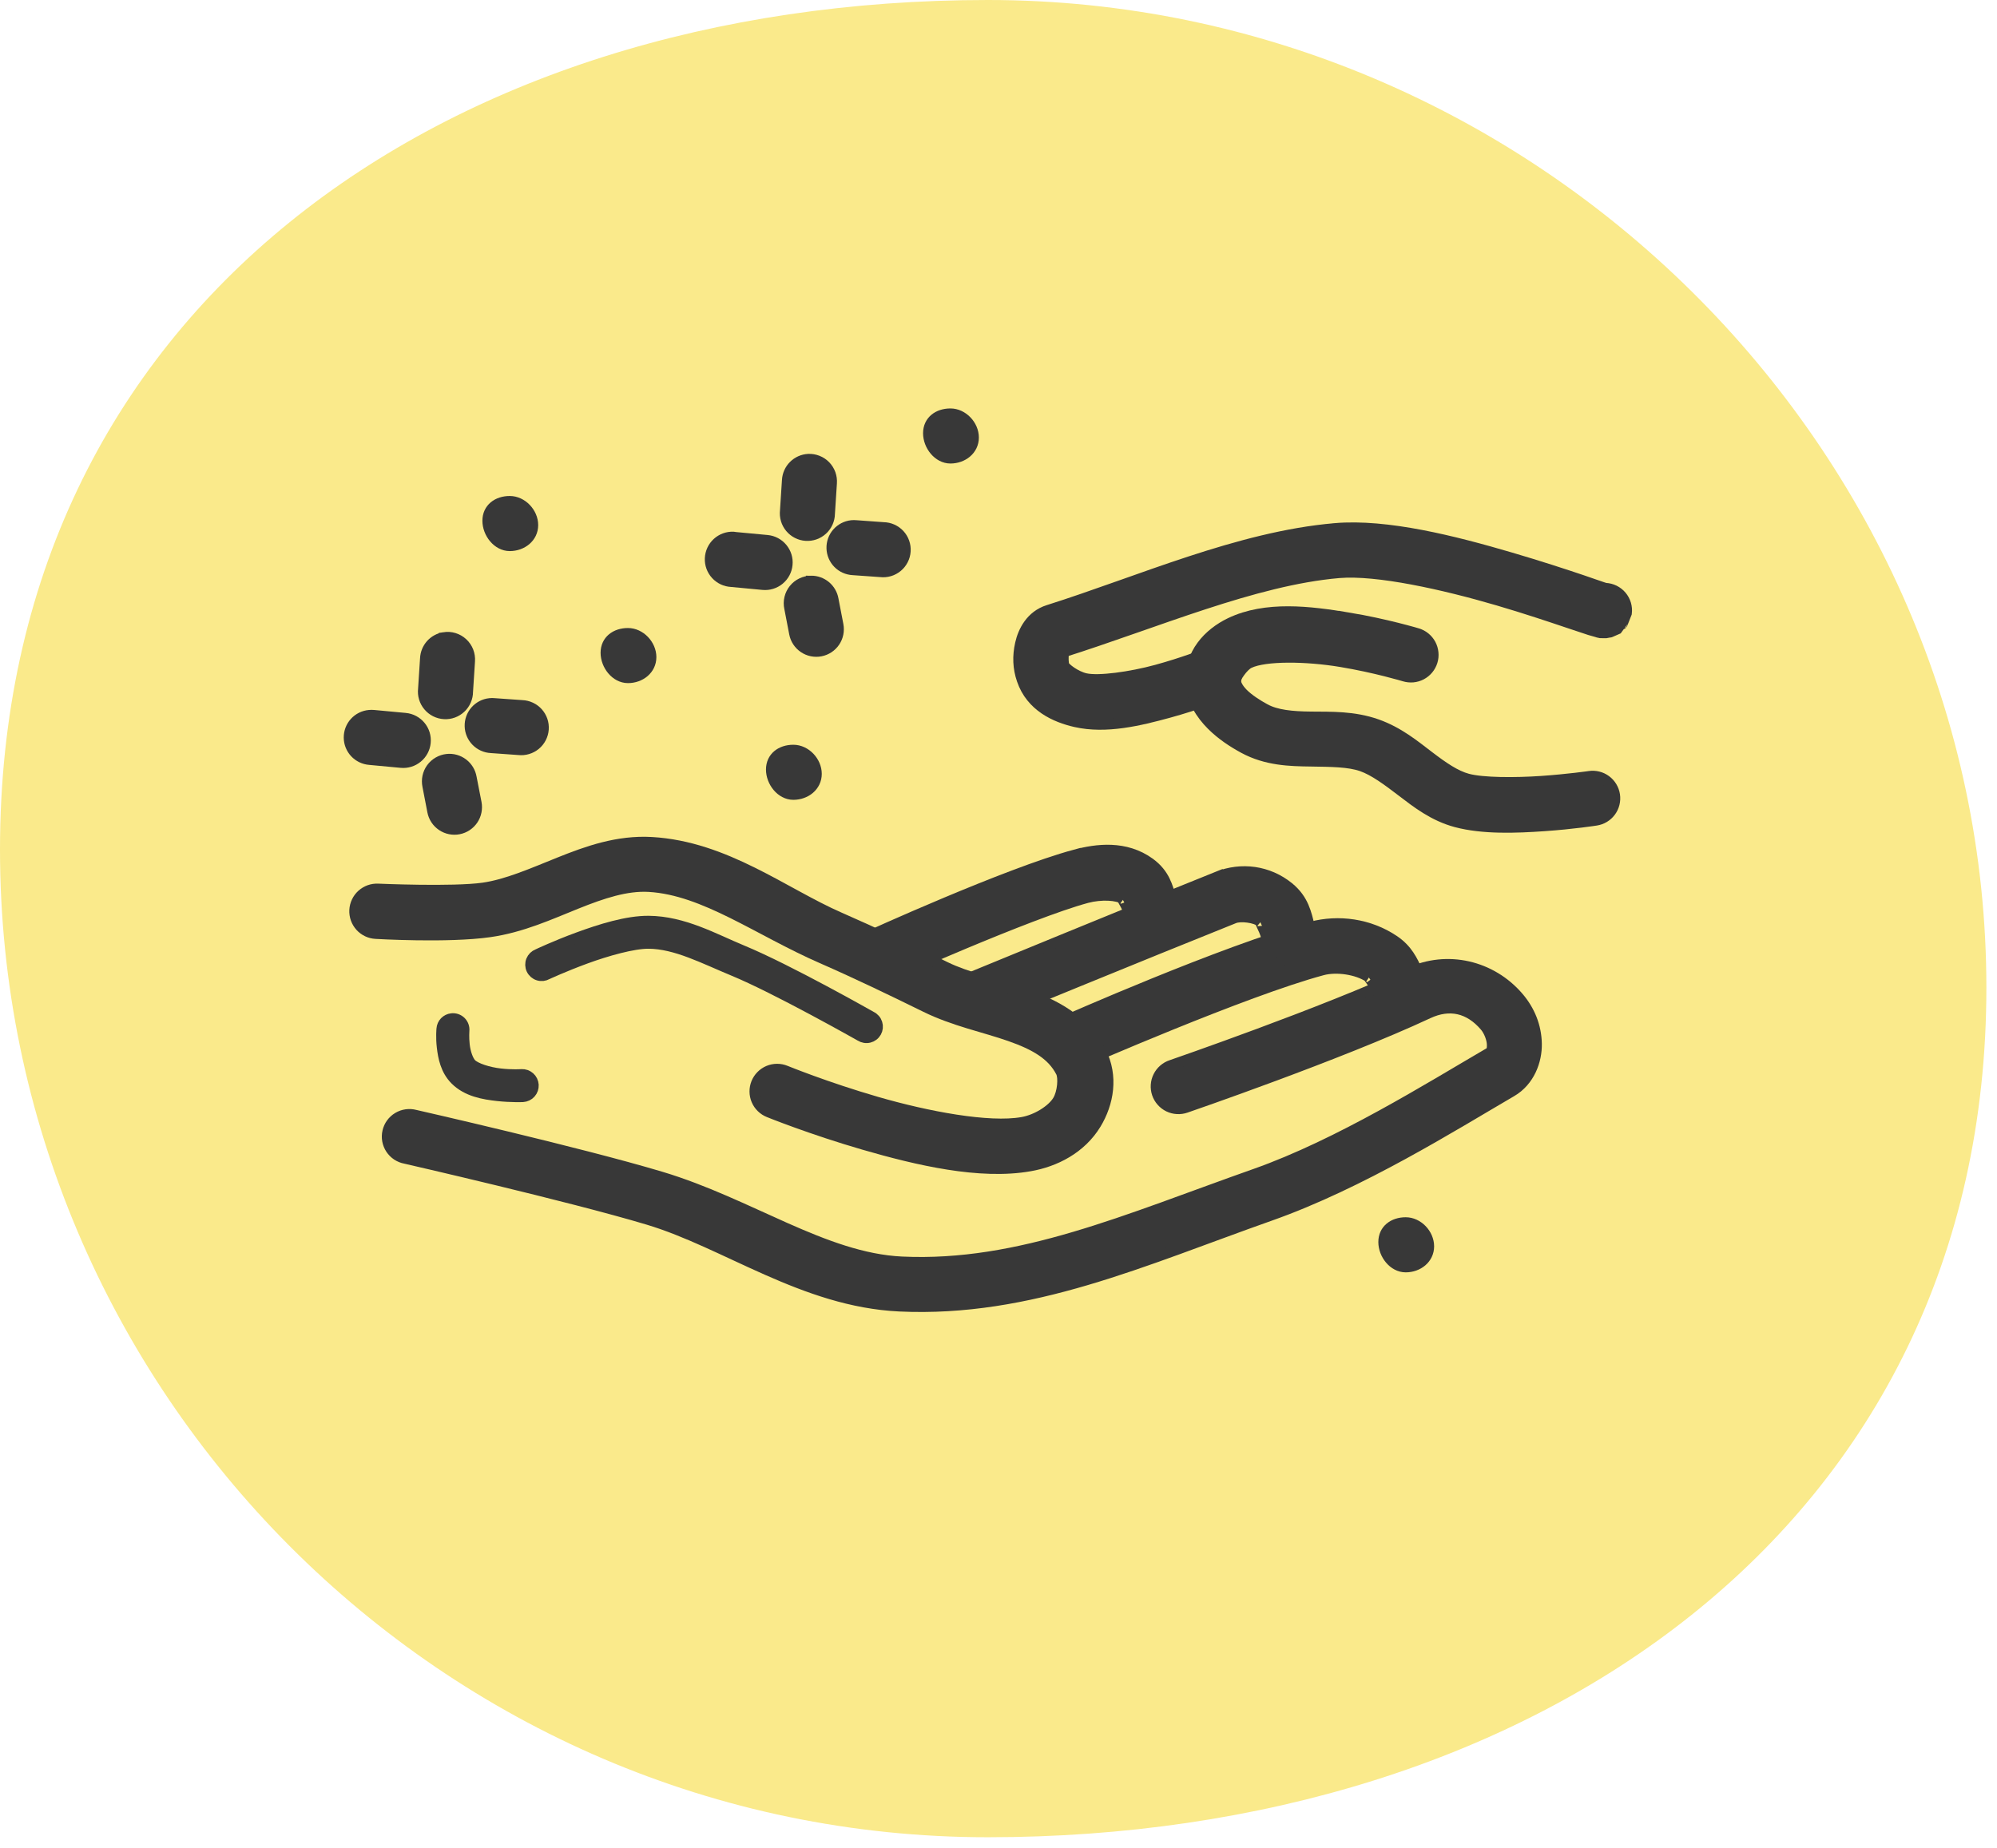
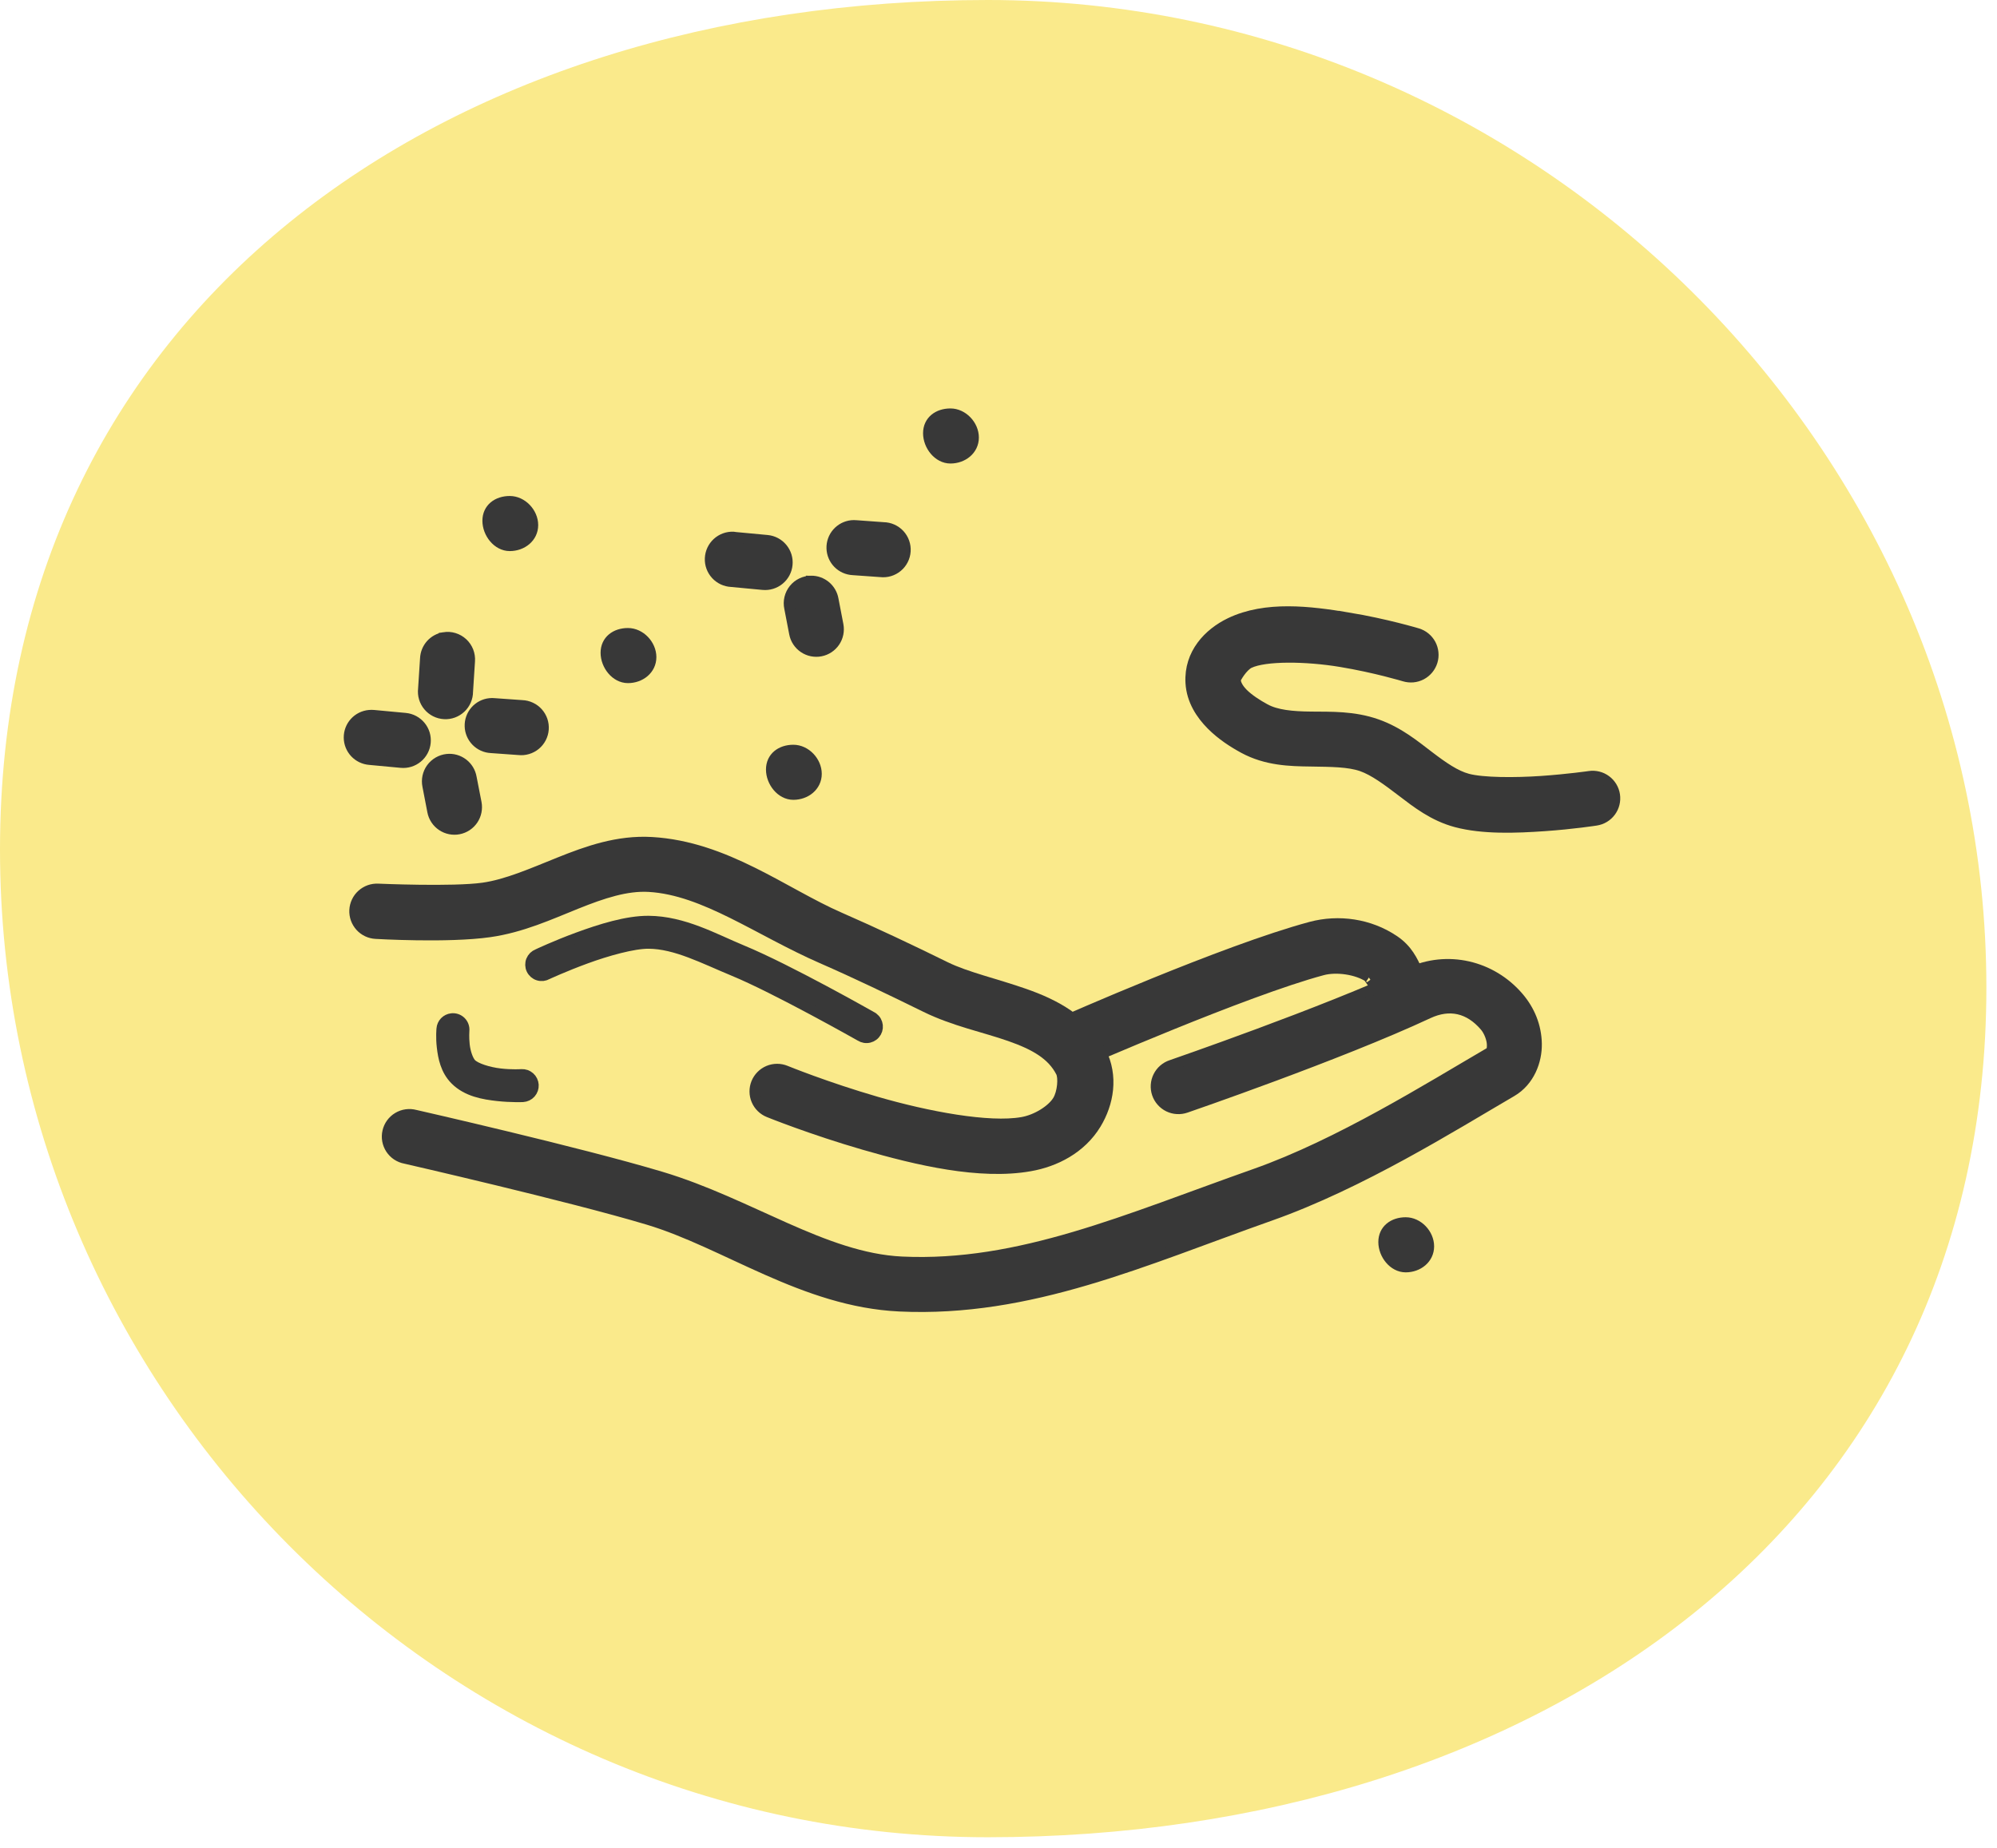
<svg xmlns="http://www.w3.org/2000/svg" width="94" height="87" viewBox="0 0 94 87" fill="none">
  <path d="M93.5 46.5C93.5 71.905 72.181 86.5 46.5 86.5C20.819 86.5 0 65.405 0 40C0 14.595 20.819 0 46.5 0C72.181 0 93.5 21.095 93.5 46.5Z" fill="#FAEA8B" />
  <path d="M66.328 45.809C62.391 47.649 55.138 50.152 55.138 50.152C55.006 50.195 54.883 50.265 54.778 50.356C54.673 50.447 54.587 50.558 54.525 50.683C54.463 50.807 54.426 50.943 54.417 51.082C54.407 51.221 54.426 51.36 54.471 51.492C54.516 51.624 54.586 51.745 54.679 51.849C54.771 51.954 54.883 52.039 55.008 52.1C55.133 52.16 55.269 52.196 55.408 52.203C55.547 52.211 55.686 52.192 55.818 52.146C55.818 52.146 63.057 49.658 67.224 47.71C68.237 47.236 69.162 47.453 69.898 48.313C70.093 48.541 70.232 48.913 70.238 49.178C70.244 49.443 70.198 49.511 70.084 49.58C67.279 51.216 63.033 53.877 59.095 55.268C53.024 57.411 47.986 59.671 42.449 59.41C38.791 59.237 35.274 56.655 31.104 55.407C27.227 54.246 19.543 52.501 19.543 52.501C19.407 52.464 19.265 52.456 19.125 52.475C18.985 52.494 18.851 52.542 18.73 52.615C18.609 52.687 18.504 52.784 18.421 52.898C18.338 53.012 18.28 53.142 18.249 53.28C18.217 53.417 18.214 53.56 18.239 53.699C18.265 53.838 18.317 53.97 18.395 54.088C18.473 54.206 18.573 54.306 18.691 54.385C18.809 54.462 18.941 54.516 19.079 54.541C19.079 54.541 26.805 56.309 30.501 57.416C34.168 58.514 37.828 61.284 42.34 61.497C48.495 61.786 53.821 59.339 59.79 57.231C64.066 55.721 68.408 52.988 71.15 51.389C71.992 50.898 72.343 49.942 72.325 49.132C72.309 48.322 72.004 47.57 71.475 46.953C70.199 45.461 68.118 44.972 66.328 45.809V45.809Z" fill="#383838" stroke="#383838" stroke-width="0.5" />
  <path d="M61.706 43.645C57.629 44.738 49.991 48.127 49.991 48.127C49.865 48.183 49.751 48.263 49.656 48.363C49.561 48.462 49.487 48.58 49.438 48.708C49.388 48.837 49.364 48.974 49.367 49.111C49.371 49.249 49.401 49.385 49.457 49.51C49.513 49.636 49.593 49.75 49.693 49.845C49.793 49.94 49.91 50.014 50.038 50.063C50.167 50.113 50.304 50.137 50.442 50.133C50.579 50.13 50.715 50.099 50.841 50.044C50.841 50.044 58.6 46.647 62.247 45.67C62.919 45.49 63.89 45.638 64.442 46.01C64.352 45.947 64.654 46.289 64.813 46.613C64.971 46.937 65.076 47.216 65.076 47.216C65.121 47.346 65.192 47.465 65.284 47.568C65.376 47.671 65.487 47.754 65.611 47.813C65.735 47.873 65.87 47.907 66.008 47.915C66.145 47.923 66.282 47.903 66.412 47.857C66.542 47.812 66.662 47.741 66.764 47.649C66.867 47.557 66.951 47.446 67.01 47.322C67.07 47.197 67.104 47.063 67.112 46.925C67.119 46.788 67.1 46.65 67.054 46.52C67.054 46.52 66.916 46.132 66.699 45.686C66.48 45.24 66.263 44.716 65.617 44.279C64.46 43.498 63.009 43.297 61.707 43.645L61.706 43.645Z" fill="#383838" stroke="#383838" stroke-width="0.5" />
-   <path d="M57.304 41.28C53.132 42.952 45.712 46.01 45.712 46.01C45.58 46.059 45.46 46.134 45.358 46.231C45.256 46.328 45.174 46.444 45.118 46.574C45.062 46.703 45.032 46.842 45.031 46.982C45.03 47.123 45.057 47.263 45.111 47.393C45.166 47.523 45.245 47.641 45.346 47.739C45.446 47.837 45.566 47.914 45.697 47.966C45.828 48.017 45.968 48.041 46.109 48.037C46.25 48.033 46.388 48.001 46.516 47.942C46.516 47.942 53.942 44.89 58.092 43.228C58.403 43.103 59.099 43.196 59.344 43.398C59.228 43.303 59.502 43.706 59.607 44.109C59.713 44.511 59.761 44.866 59.761 44.866C59.776 45.004 59.819 45.137 59.886 45.259C59.953 45.38 60.044 45.487 60.152 45.573C60.261 45.659 60.385 45.723 60.519 45.761C60.652 45.798 60.791 45.809 60.929 45.793C61.067 45.777 61.2 45.734 61.32 45.666C61.441 45.598 61.547 45.507 61.633 45.398C61.718 45.289 61.781 45.164 61.818 45.03C61.855 44.897 61.865 44.757 61.848 44.62C61.848 44.62 61.776 44.141 61.631 43.584C61.484 43.028 61.369 42.354 60.658 41.776C59.697 40.998 58.434 40.828 57.304 41.281L57.304 41.28Z" fill="#383838" stroke="#383838" stroke-width="0.5" />
-   <path d="M50.61 40.245C47.397 41.11 40.795 44.124 40.795 44.124C40.669 44.18 40.556 44.26 40.461 44.36C40.366 44.459 40.292 44.577 40.242 44.705C40.193 44.834 40.169 44.971 40.172 45.108C40.176 45.246 40.206 45.382 40.262 45.507C40.318 45.633 40.398 45.747 40.498 45.842C40.597 45.937 40.715 46.011 40.843 46.06C40.971 46.11 41.109 46.134 41.246 46.13C41.384 46.127 41.52 46.096 41.645 46.041C41.645 46.041 48.458 42.995 51.151 42.269C51.831 42.086 52.609 42.133 52.882 42.333C52.717 42.212 52.992 42.533 53.098 42.874C53.203 43.213 53.252 43.523 53.252 43.523C53.275 43.659 53.324 43.79 53.398 43.908C53.471 44.025 53.567 44.127 53.68 44.208C53.792 44.288 53.92 44.345 54.055 44.376C54.19 44.407 54.33 44.41 54.466 44.387C54.603 44.364 54.733 44.313 54.85 44.239C54.968 44.165 55.069 44.069 55.148 43.956C55.228 43.842 55.285 43.714 55.315 43.579C55.344 43.444 55.347 43.304 55.323 43.167C55.323 43.167 55.26 42.749 55.107 42.256C54.955 41.763 54.826 41.15 54.118 40.633C52.973 39.802 51.62 39.974 50.61 40.247V40.245Z" fill="#383838" stroke="#383838" stroke-width="0.5" />
  <path d="M30.673 39.657C29.072 39.565 27.641 40.081 26.345 40.6C25.05 41.12 23.864 41.647 22.744 41.806C21.316 42.008 17.798 41.853 17.798 41.853C17.66 41.846 17.522 41.866 17.392 41.912C17.262 41.959 17.142 42.03 17.039 42.123C16.936 42.215 16.853 42.327 16.794 42.452C16.734 42.577 16.7 42.712 16.693 42.85C16.686 42.988 16.706 43.126 16.752 43.256C16.799 43.387 16.87 43.506 16.962 43.609C17.055 43.712 17.167 43.795 17.292 43.855C17.416 43.914 17.552 43.948 17.69 43.955C17.69 43.955 21.071 44.156 23.037 43.876C24.562 43.661 25.897 43.043 27.134 42.547C28.37 42.051 29.485 41.681 30.549 41.743C33.166 41.895 35.708 43.814 38.679 45.112C40.327 45.833 41.951 46.615 43.578 47.415C44.903 48.067 46.355 48.361 47.535 48.776C48.715 49.189 49.528 49.656 49.946 50.476C50.077 50.732 50.025 51.438 49.792 51.82C49.519 52.27 48.786 52.725 48.123 52.84C46.543 53.121 43.64 52.572 41.26 51.882C38.88 51.192 36.979 50.414 36.979 50.414C36.851 50.361 36.714 50.334 36.575 50.335C36.437 50.336 36.3 50.363 36.172 50.417C36.045 50.471 35.929 50.549 35.832 50.648C35.735 50.746 35.658 50.863 35.606 50.991C35.554 51.12 35.528 51.257 35.53 51.395C35.531 51.534 35.559 51.671 35.614 51.798C35.668 51.925 35.747 52.041 35.846 52.137C35.945 52.234 36.062 52.31 36.191 52.361C36.191 52.361 38.176 53.167 40.673 53.891C43.169 54.615 46.126 55.313 48.478 54.896C49.667 54.69 50.882 54.073 51.585 52.918C52.176 51.945 52.406 50.674 51.817 49.517C51.042 47.997 49.595 47.276 48.231 46.797C46.867 46.318 45.482 46.009 44.506 45.53C42.863 44.722 41.204 43.935 39.514 43.196C36.887 42.048 34.155 39.858 30.673 39.657V39.657Z" fill="#383838" stroke="#383838" stroke-width="0.5" />
  <path d="M21.259 47.957C21.137 47.971 21.025 48.026 20.94 48.113C20.856 48.201 20.804 48.315 20.795 48.437C20.795 48.437 20.755 48.829 20.811 49.302C20.866 49.775 20.977 50.377 21.429 50.832C21.981 51.389 22.774 51.518 23.422 51.59C24.07 51.661 24.613 51.637 24.613 51.637C24.681 51.633 24.749 51.615 24.811 51.585C24.874 51.555 24.929 51.513 24.975 51.461C25.021 51.409 25.056 51.349 25.079 51.283C25.101 51.218 25.111 51.149 25.107 51.08C25.102 51.011 25.085 50.943 25.054 50.881C25.024 50.819 24.982 50.764 24.93 50.718C24.878 50.672 24.818 50.637 24.753 50.614C24.687 50.592 24.618 50.582 24.549 50.586C24.549 50.586 24.095 50.618 23.545 50.554C22.994 50.491 22.393 50.3 22.184 50.091C22.032 49.938 21.899 49.557 21.86 49.194C21.82 48.831 21.844 48.529 21.844 48.529C21.852 48.451 21.842 48.372 21.815 48.298C21.788 48.224 21.745 48.157 21.689 48.102C21.632 48.047 21.564 48.005 21.489 47.98C21.415 47.955 21.335 47.947 21.257 47.957L21.259 47.957Z" fill="#383838" stroke="#383838" stroke-width="0.5" />
  <path d="M30.533 43.367C29.508 43.359 28.265 43.752 27.21 44.139C26.156 44.526 25.309 44.927 25.309 44.927C25.242 44.953 25.18 44.993 25.129 45.043C25.078 45.094 25.037 45.155 25.01 45.222C24.983 45.289 24.971 45.36 24.973 45.433C24.975 45.505 24.992 45.576 25.023 45.641C25.054 45.706 25.099 45.764 25.153 45.812C25.208 45.859 25.271 45.895 25.34 45.916C25.409 45.938 25.482 45.944 25.553 45.937C25.625 45.929 25.694 45.906 25.757 45.87C25.757 45.87 26.556 45.499 27.565 45.129C28.574 44.758 29.819 44.411 30.533 44.418C31.816 44.426 33.127 45.126 34.52 45.701C36.534 46.531 40.502 48.777 40.502 48.777C40.562 48.815 40.629 48.841 40.7 48.853C40.77 48.865 40.842 48.862 40.912 48.844C40.981 48.827 41.046 48.796 41.103 48.752C41.16 48.709 41.207 48.654 41.242 48.592C41.277 48.53 41.299 48.461 41.306 48.39C41.313 48.319 41.306 48.247 41.284 48.179C41.263 48.111 41.228 48.048 41.181 47.994C41.134 47.94 41.077 47.896 41.012 47.865C41.012 47.865 37.095 45.639 34.923 44.743C33.611 44.201 32.176 43.38 30.533 43.367V43.367Z" fill="#383838" stroke="#383838" stroke-width="0.5" />
  <path d="M20.903 30.013C20.665 30.051 20.447 30.17 20.286 30.35C20.126 30.531 20.032 30.761 20.022 31.002L19.929 32.439C19.912 32.581 19.924 32.725 19.965 32.862C20.006 32.999 20.074 33.126 20.166 33.235C20.257 33.345 20.37 33.434 20.498 33.499C20.625 33.563 20.765 33.601 20.907 33.609C21.05 33.618 21.192 33.597 21.327 33.548C21.461 33.499 21.584 33.423 21.687 33.325C21.791 33.227 21.874 33.109 21.93 32.978C21.987 32.847 22.016 32.706 22.016 32.563L22.109 31.125C22.12 30.968 22.096 30.81 22.039 30.663C21.981 30.517 21.891 30.385 21.775 30.278C21.659 30.171 21.52 30.091 21.369 30.045C21.218 29.999 21.059 29.988 20.903 30.012V30.013Z" fill="#383838" stroke="#383838" stroke-width="0.5" />
  <path d="M21.043 35.747C20.898 35.763 20.758 35.809 20.632 35.882C20.506 35.955 20.396 36.053 20.31 36.171C20.224 36.289 20.164 36.424 20.133 36.566C20.102 36.709 20.102 36.856 20.131 36.999L20.363 38.204C20.389 38.339 20.442 38.468 20.518 38.582C20.594 38.697 20.692 38.796 20.806 38.872C20.92 38.949 21.048 39.003 21.183 39.03C21.318 39.057 21.457 39.058 21.592 39.031C21.727 39.005 21.855 38.952 21.97 38.876C22.084 38.8 22.183 38.702 22.26 38.588C22.336 38.474 22.39 38.346 22.417 38.211C22.444 38.076 22.445 37.937 22.419 37.802L22.187 36.612C22.142 36.349 21.999 36.114 21.786 35.953C21.574 35.792 21.308 35.718 21.043 35.747V35.747Z" fill="#383838" stroke="#383838" stroke-width="0.5" />
  <path d="M17.381 33.676C17.119 33.7 16.876 33.821 16.7 34.016C16.524 34.21 16.428 34.464 16.43 34.727C16.432 34.989 16.532 35.241 16.711 35.433C16.89 35.625 17.135 35.742 17.397 35.763L18.88 35.902C19.017 35.915 19.155 35.901 19.287 35.861C19.419 35.821 19.541 35.755 19.647 35.667C19.754 35.58 19.842 35.472 19.906 35.351C19.971 35.229 20.011 35.096 20.024 34.959C20.037 34.822 20.024 34.684 19.984 34.552C19.943 34.42 19.878 34.298 19.79 34.192C19.702 34.086 19.595 33.998 19.473 33.933C19.352 33.868 19.218 33.828 19.081 33.815L17.598 33.676C17.526 33.669 17.453 33.669 17.382 33.676H17.381Z" fill="#383838" stroke="#383838" stroke-width="0.5" />
  <path d="M23.055 33.12C22.793 33.148 22.551 33.274 22.378 33.473C22.205 33.672 22.114 33.929 22.122 34.192C22.13 34.456 22.237 34.706 22.422 34.894C22.606 35.082 22.855 35.194 23.118 35.206L24.416 35.299C24.556 35.315 24.698 35.303 24.834 35.262C24.969 35.222 25.095 35.155 25.204 35.065C25.312 34.975 25.402 34.864 25.466 34.739C25.531 34.614 25.57 34.477 25.58 34.336C25.591 34.195 25.572 34.054 25.527 33.92C25.481 33.787 25.409 33.664 25.315 33.559C25.22 33.454 25.106 33.369 24.978 33.31C24.85 33.25 24.711 33.217 24.57 33.212L23.272 33.12C23.2 33.112 23.128 33.112 23.056 33.12H23.055Z" fill="#383838" stroke="#383838" stroke-width="0.5" />
-   <path d="M38.046 21.62C37.788 21.634 37.545 21.743 37.362 21.925C37.18 22.108 37.071 22.352 37.057 22.609L36.964 24.047C36.948 24.188 36.96 24.331 37 24.467C37.04 24.603 37.108 24.73 37.199 24.839C37.289 24.948 37.401 25.038 37.528 25.103C37.654 25.168 37.793 25.206 37.935 25.215C38.076 25.224 38.218 25.205 38.352 25.158C38.486 25.11 38.609 25.037 38.714 24.94C38.818 24.844 38.902 24.728 38.96 24.598C39.018 24.468 39.049 24.328 39.051 24.186L39.144 22.749C39.155 22.6 39.135 22.451 39.085 22.311C39.034 22.171 38.954 22.043 38.85 21.936C38.746 21.829 38.621 21.746 38.482 21.692C38.344 21.637 38.195 21.613 38.046 21.62V21.62Z" fill="#383838" stroke="#383838" stroke-width="0.5" />
  <path d="M38.184 27.355C38.028 27.355 37.874 27.39 37.734 27.458C37.593 27.525 37.47 27.623 37.372 27.745C37.275 27.866 37.205 28.008 37.169 28.16C37.133 28.312 37.131 28.47 37.164 28.622L37.396 29.827C37.422 29.962 37.475 30.091 37.551 30.205C37.627 30.32 37.725 30.419 37.839 30.495C37.953 30.572 38.081 30.626 38.216 30.653C38.351 30.68 38.49 30.681 38.625 30.654C38.76 30.628 38.888 30.575 39.003 30.499C39.117 30.423 39.216 30.325 39.293 30.211C39.369 30.097 39.423 29.969 39.45 29.834C39.477 29.699 39.478 29.56 39.452 29.425L39.22 28.22C39.177 27.977 39.049 27.756 38.86 27.598C38.67 27.44 38.431 27.353 38.184 27.354V27.355Z" fill="#383838" stroke="#383838" stroke-width="0.5" />
  <path d="M34.521 25.283C34.243 25.272 33.971 25.371 33.766 25.559C33.561 25.748 33.439 26.01 33.427 26.288C33.414 26.567 33.513 26.838 33.701 27.044C33.889 27.25 34.15 27.372 34.428 27.385L35.912 27.525C36.049 27.538 36.188 27.524 36.319 27.484C36.451 27.443 36.574 27.378 36.68 27.29C36.786 27.203 36.874 27.095 36.939 26.973C37.003 26.852 37.043 26.719 37.056 26.582C37.07 26.445 37.056 26.307 37.016 26.175C36.975 26.043 36.909 25.921 36.822 25.815C36.734 25.709 36.627 25.621 36.505 25.556C36.383 25.491 36.25 25.451 36.113 25.438L34.63 25.299C34.594 25.292 34.558 25.286 34.521 25.283V25.283Z" fill="#383838" stroke="#383838" stroke-width="0.5" />
  <path d="M40.086 24.742C39.824 24.771 39.582 24.897 39.409 25.096C39.236 25.295 39.145 25.552 39.153 25.815C39.161 26.078 39.268 26.329 39.452 26.517C39.637 26.705 39.886 26.816 40.149 26.829L41.447 26.921C41.588 26.938 41.731 26.926 41.867 26.886C42.004 26.846 42.13 26.778 42.24 26.687C42.349 26.597 42.438 26.485 42.503 26.358C42.568 26.232 42.606 26.093 42.615 25.952C42.625 25.81 42.605 25.668 42.558 25.534C42.511 25.4 42.437 25.277 42.341 25.172C42.244 25.068 42.128 24.984 41.998 24.926C41.868 24.868 41.728 24.837 41.586 24.835L40.303 24.742C40.231 24.735 40.159 24.735 40.087 24.742H40.086Z" fill="#383838" stroke="#383838" stroke-width="0.5" />
  <path d="M45.826 20.6C45.826 21.179 45.316 21.573 44.738 21.573C44.16 21.573 43.699 20.974 43.699 20.396C43.699 19.817 44.16 19.48 44.738 19.48C45.317 19.48 45.826 20.022 45.826 20.6V20.6Z" fill="#383838" stroke="#383838" stroke-width="0.5" />
  <path d="M38.431 36.434C38.431 37.013 37.921 37.407 37.343 37.407C36.765 37.407 36.305 36.808 36.305 36.23C36.305 35.651 36.765 35.314 37.343 35.314C37.922 35.314 38.431 35.856 38.431 36.434V36.434Z" fill="#383838" stroke="#383838" stroke-width="0.5" />
  <path d="M30.646 30.938C30.646 31.517 30.137 31.912 29.558 31.912C28.98 31.912 28.52 31.312 28.52 30.734C28.52 30.155 28.98 29.818 29.558 29.818C30.137 29.818 30.646 30.36 30.646 30.938V30.938Z" fill="#383838" stroke="#383838" stroke-width="0.5" />
  <path d="M25.083 24.722C25.083 25.301 24.574 25.696 23.995 25.696C23.417 25.696 22.957 25.096 22.957 24.518C22.957 23.939 23.417 23.602 23.995 23.602C24.574 23.602 25.083 24.144 25.083 24.722V24.722Z" fill="#383838" stroke="#383838" stroke-width="0.5" />
-   <path d="M62.836 24.881C58.31 25.269 53.64 27.372 49.343 28.73C48.522 28.989 48.161 29.722 48.03 30.306C47.898 30.891 47.918 31.452 48.109 32.007C48.538 33.264 49.681 33.77 50.628 33.985C52.062 34.311 53.647 33.922 55.002 33.552C56.358 33.182 57.444 32.748 57.444 32.748C57.586 32.709 57.718 32.641 57.832 32.547C57.946 32.453 58.038 32.336 58.103 32.204C58.169 32.072 58.206 31.928 58.212 31.781C58.218 31.634 58.193 31.487 58.138 31.35C58.083 31.213 58 31.089 57.894 30.987C57.789 30.884 57.662 30.805 57.524 30.755C57.386 30.705 57.238 30.684 57.091 30.695C56.944 30.705 56.801 30.747 56.671 30.816C56.671 30.816 55.677 31.206 54.445 31.543C53.214 31.879 51.709 32.085 51.091 31.945C50.619 31.837 50.128 31.448 50.087 31.327C50.055 31.244 50.031 30.948 50.071 30.77C50.11 30.593 50.158 30.668 49.979 30.723C54.436 29.315 59.031 27.309 63.023 26.967C64.814 26.814 67.948 27.51 70.519 28.265C71.805 28.643 72.966 29.032 73.811 29.317C74.234 29.459 74.579 29.575 74.832 29.657C74.957 29.696 75.054 29.72 75.156 29.749C75.203 29.765 75.239 29.781 75.341 29.797C75.365 29.8 75.404 29.794 75.449 29.797C75.489 29.799 75.617 29.797 75.619 29.797C75.62 29.797 75.789 29.765 75.79 29.765C75.791 29.765 76.037 29.657 76.037 29.657C76.037 29.656 76.361 29.379 76.361 29.379C76.362 29.379 76.562 28.869 76.562 28.869C76.58 28.725 76.568 28.58 76.527 28.442C76.486 28.304 76.417 28.176 76.324 28.065C76.231 27.955 76.116 27.865 75.987 27.801C75.858 27.737 75.717 27.701 75.573 27.694C75.533 27.686 75.517 27.678 75.464 27.662C75.241 27.591 74.902 27.466 74.475 27.322C73.622 27.034 72.434 26.646 71.106 26.256C68.448 25.475 65.285 24.67 62.837 24.88L62.836 24.881Z" fill="#383838" stroke="#383838" stroke-width="0.5" />
  <path d="M63.455 29.085C61.668 28.788 59.585 28.526 57.906 29.332C56.896 29.818 55.974 30.774 56.051 32.145C56.099 32.983 56.545 33.64 57.025 34.124C57.505 34.607 58.05 34.954 58.54 35.221C59.611 35.803 60.73 35.827 61.693 35.839C62.656 35.855 63.489 35.855 64.104 36.071C64.681 36.275 65.295 36.73 65.99 37.261C66.684 37.791 67.476 38.414 68.54 38.699C69.806 39.037 71.362 38.976 72.697 38.883C74.033 38.791 75.124 38.621 75.124 38.621C75.399 38.58 75.646 38.431 75.811 38.208C75.976 37.985 76.046 37.705 76.005 37.431C75.964 37.156 75.815 36.909 75.592 36.744C75.369 36.578 75.089 36.509 74.814 36.55C74.814 36.55 73.804 36.696 72.558 36.782C71.312 36.868 69.796 36.865 69.08 36.673C68.514 36.522 67.931 36.122 67.257 35.607C66.582 35.092 65.828 34.467 64.814 34.108C63.711 33.717 62.637 33.763 61.723 33.752C60.809 33.744 60.074 33.67 59.544 33.381C59.17 33.178 58.77 32.918 58.508 32.655C58.246 32.391 58.161 32.166 58.154 32.021C58.148 31.931 58.493 31.366 58.802 31.217C59.548 30.859 61.482 30.883 63.114 31.154C64.747 31.425 66.097 31.834 66.097 31.834C66.23 31.875 66.369 31.89 66.507 31.878C66.645 31.866 66.779 31.826 66.902 31.762C67.025 31.697 67.133 31.609 67.222 31.502C67.31 31.396 67.377 31.273 67.418 31.14C67.459 31.008 67.473 30.868 67.459 30.73C67.446 30.592 67.406 30.459 67.341 30.336C67.275 30.214 67.186 30.106 67.079 30.018C66.972 29.93 66.848 29.864 66.716 29.825C66.716 29.825 65.241 29.38 63.454 29.083L63.455 29.085Z" fill="#383838" stroke="#383838" stroke-width="0.5" />
  <path d="M67.255 58.68C67.255 59.259 66.746 59.654 66.167 59.654C65.589 59.654 65.129 59.054 65.129 58.476C65.129 57.898 65.589 57.56 66.167 57.56C66.746 57.56 67.255 58.102 67.255 58.68V58.68Z" fill="#383838" stroke="#383838" stroke-width="0.5" />
</svg>